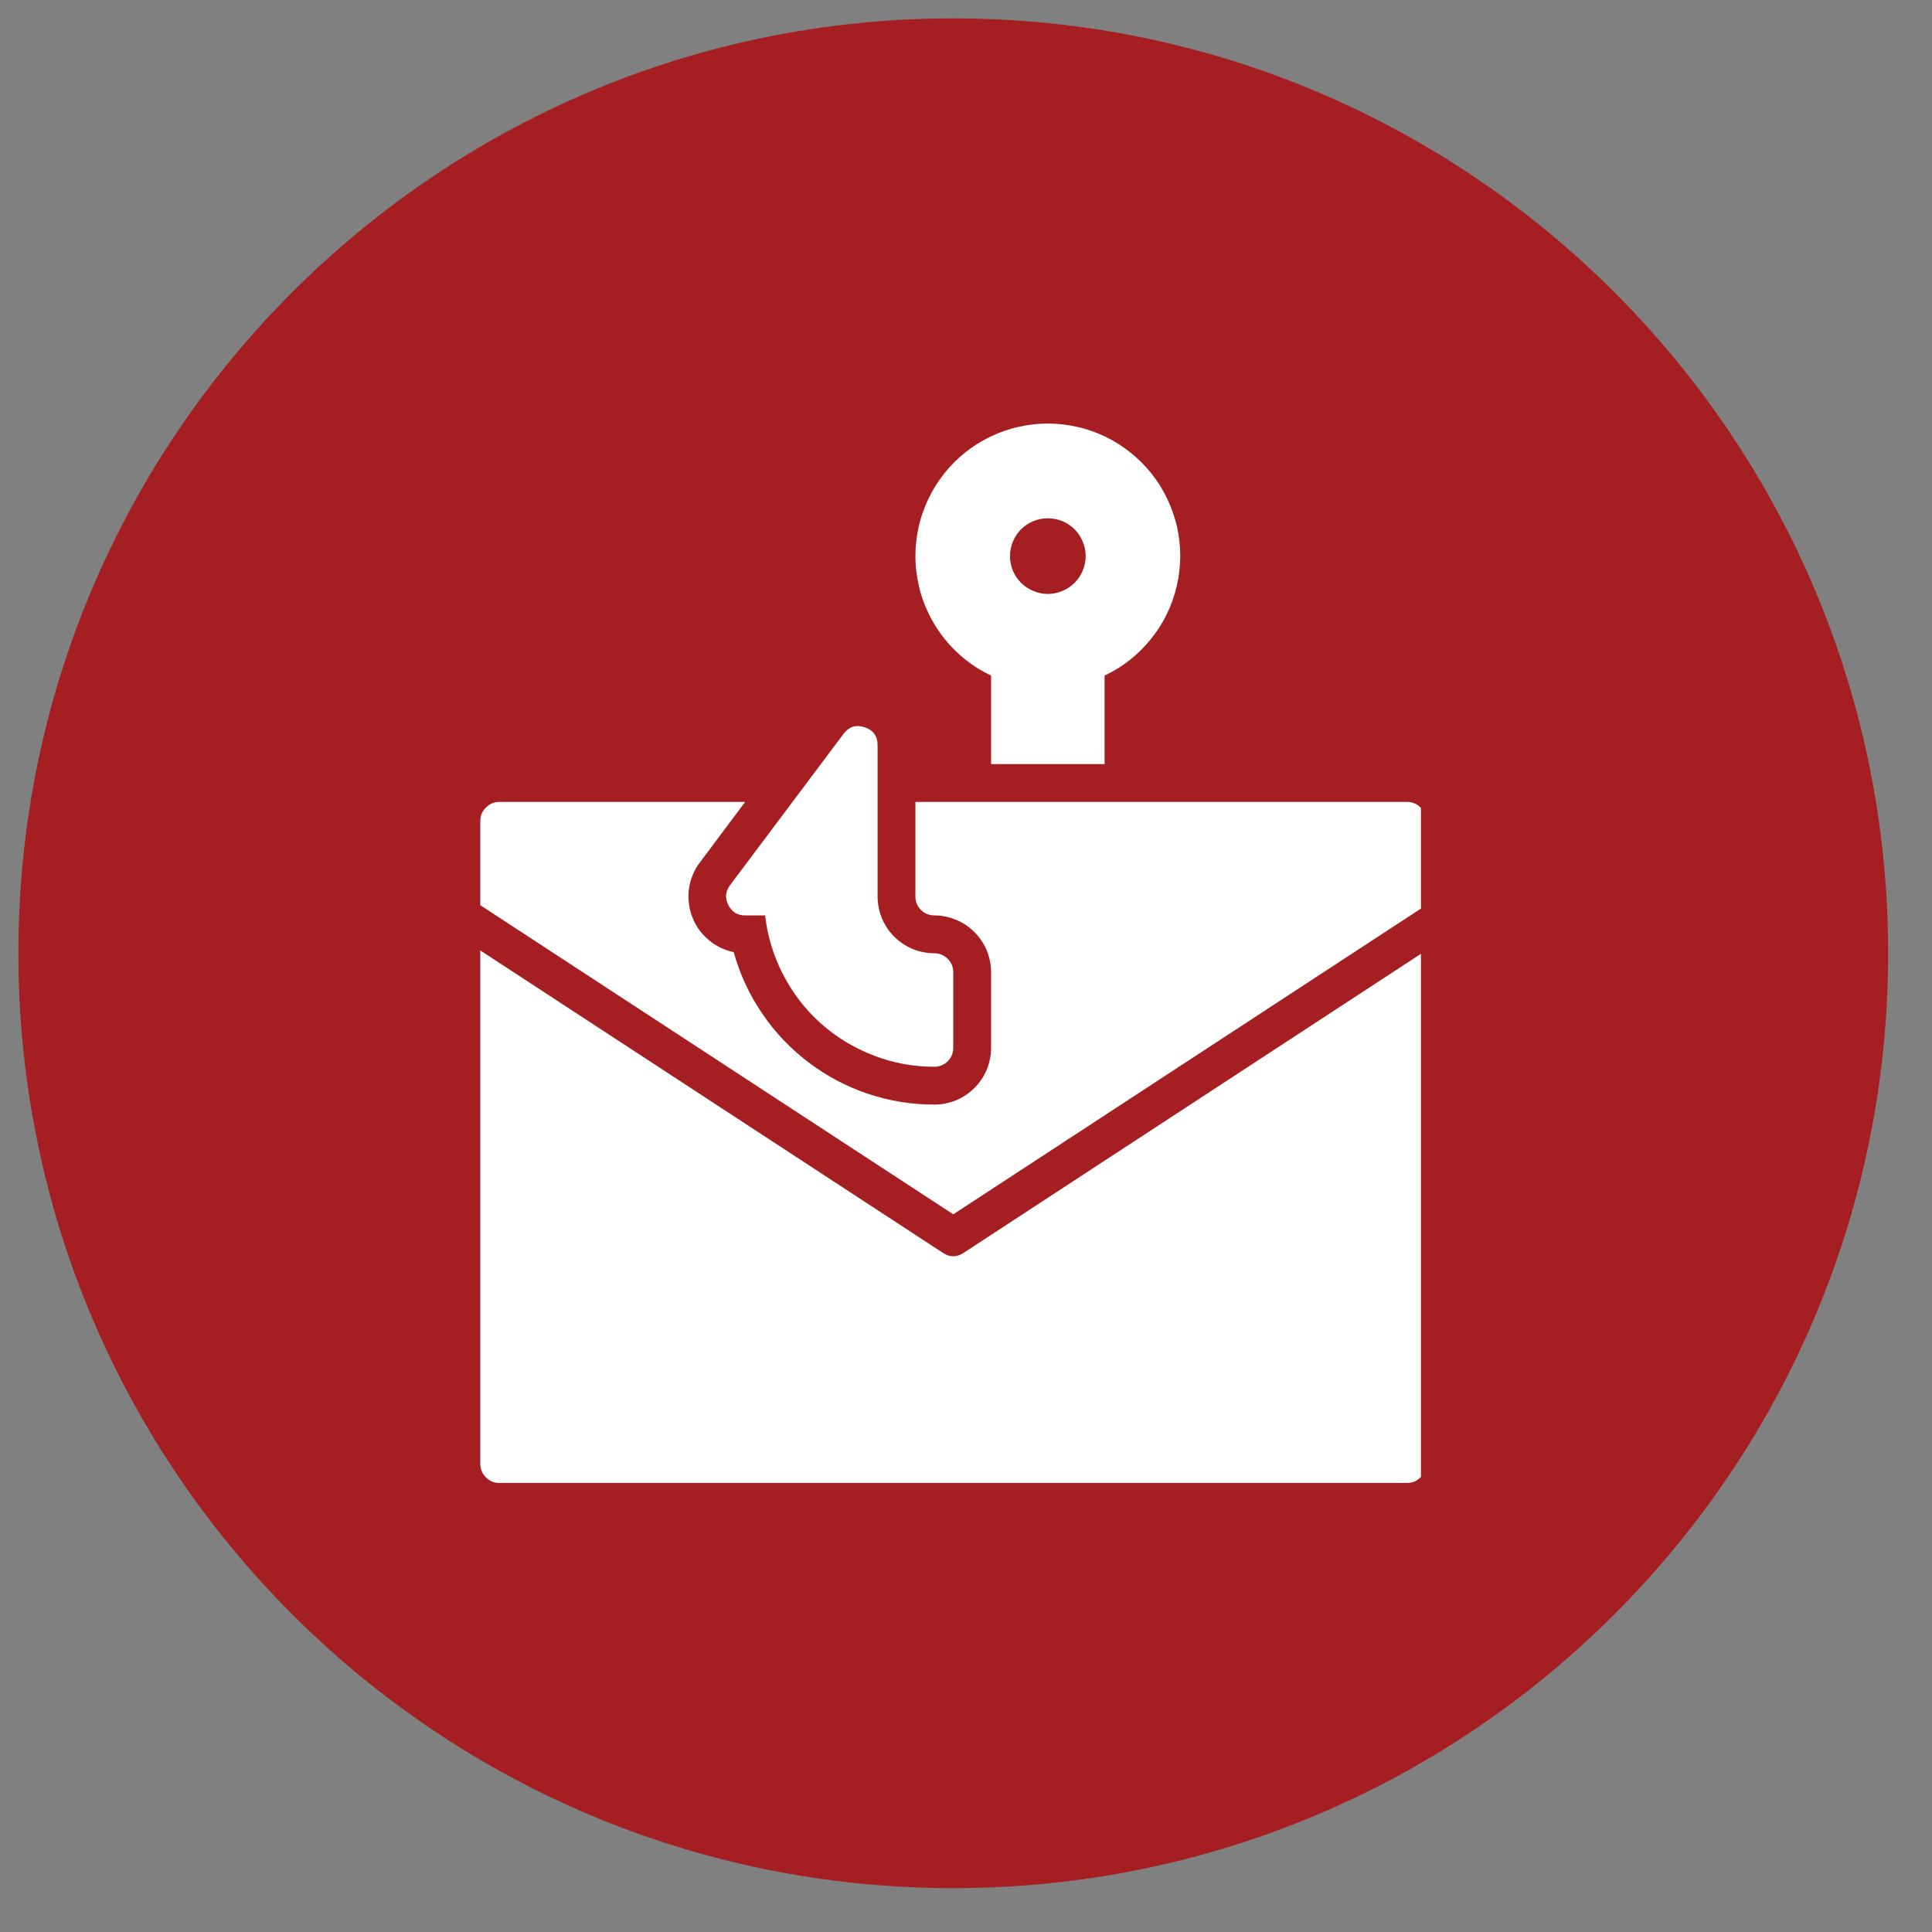
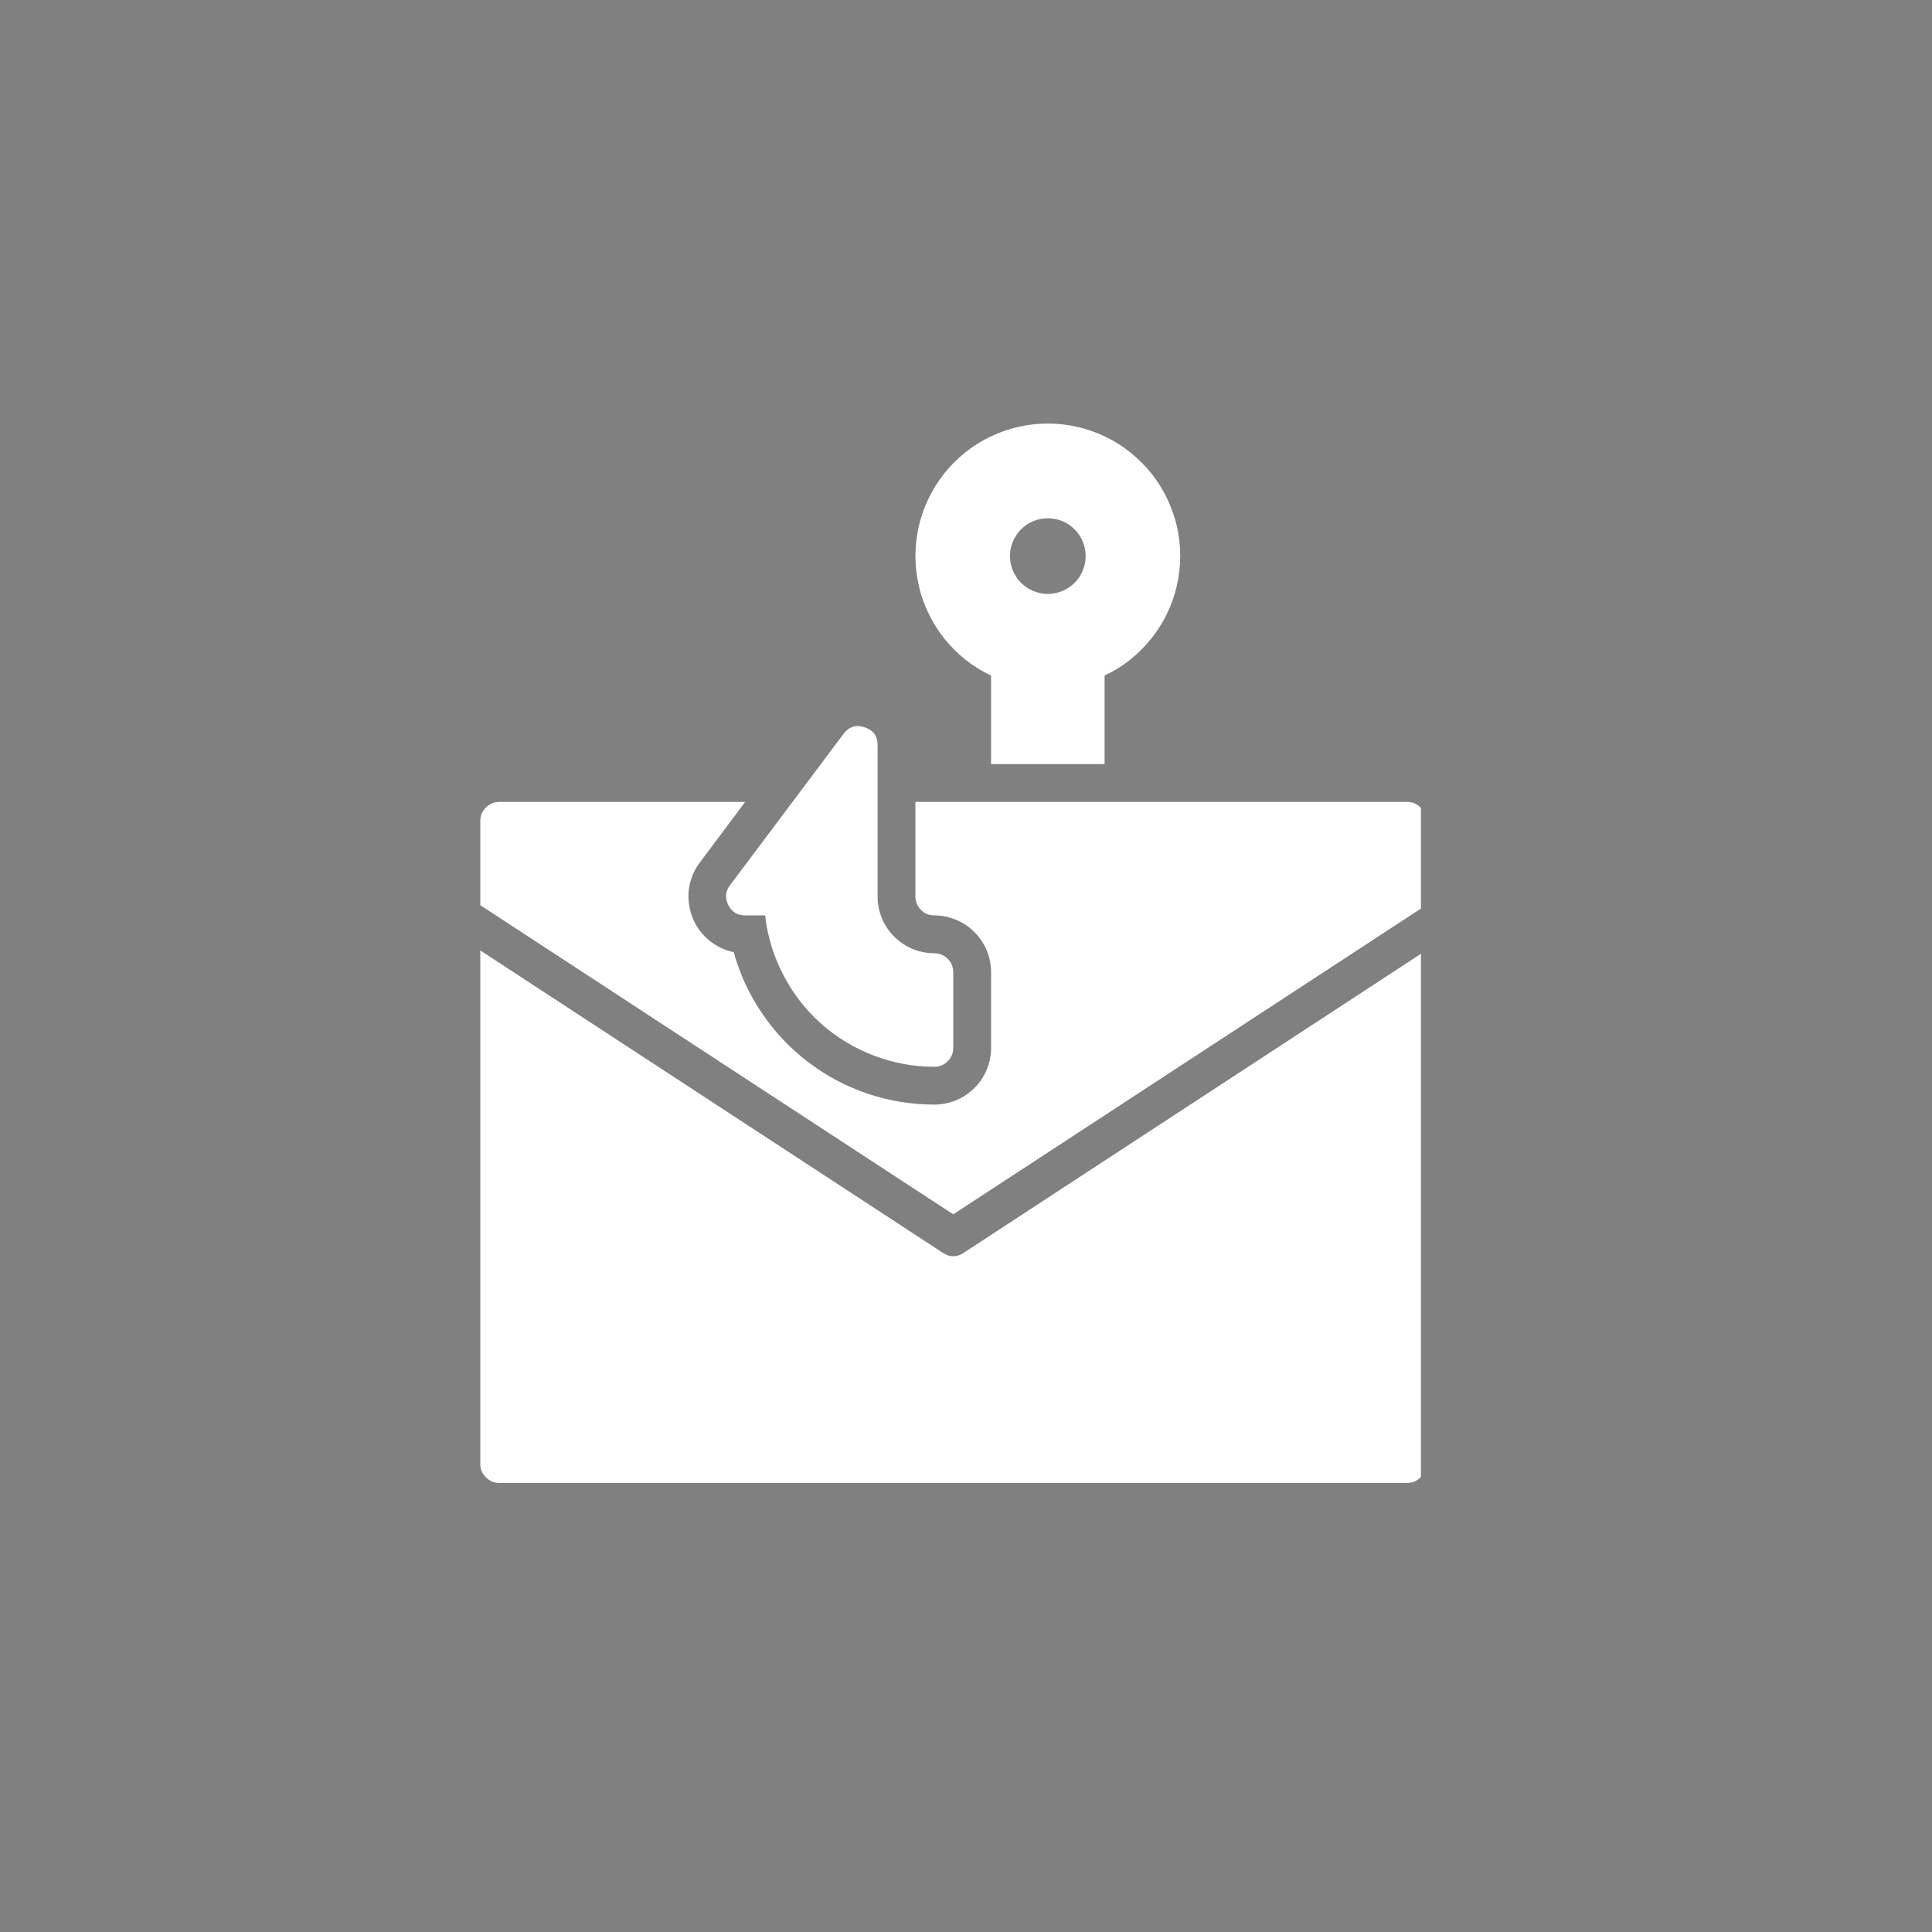
<svg xmlns="http://www.w3.org/2000/svg" width="75" zoomAndPan="magnify" viewBox="0 0 56.25 56.25" height="75" preserveAspectRatio="xMidYMid meet" version="1.0">
  <rect x="0" y="0" width="56.25" height="56.25" fill="#808080" stroke="none" />
  <defs>
    <clipPath id="9d2997a163">
-       <path d="M 0.535 0.535 L 54.973 0.535 L 54.973 54.973 L 0.535 54.973 Z M 0.535 0.535 " clip-rule="nonzero" />
-     </clipPath>
+       </clipPath>
    <clipPath id="1e49443aa2">
      <path d="M 27.754 0.535 C 12.723 0.535 0.535 12.723 0.535 27.754 C 0.535 42.789 12.723 54.973 27.754 54.973 C 42.789 54.973 54.973 42.789 54.973 27.754 C 54.973 12.723 42.789 0.535 27.754 0.535 Z M 27.754 0.535 " clip-rule="nonzero" />
    </clipPath>
    <clipPath id="1e6497ff74">
      <path d="M 13.984 23 L 41.371 23 L 41.371 36 L 13.984 36 Z M 13.984 23 " clip-rule="nonzero" />
    </clipPath>
    <clipPath id="32f50bf6eb">
      <path d="M 13.984 27 L 41.371 27 L 41.371 43.414 L 13.984 43.414 Z M 13.984 27 " clip-rule="nonzero" />
    </clipPath>
    <clipPath id="4e4f2bd871">
      <path d="M 26 12.328 L 35 12.328 L 35 23 L 26 23 Z M 26 12.328 " clip-rule="nonzero" />
    </clipPath>
  </defs>
  <g clip-path="url(#9d2997a163)">
    <g clip-path="url(#1e49443aa2)">
      <path fill="#a51e22" d="M 0.535 0.535 L 54.973 0.535 L 54.973 54.973 L 0.535 54.973 Z M 0.535 0.535 " fill-opacity="1" fill-rule="nonzero" />
    </g>
  </g>
  <g clip-path="url(#1e6497ff74)">
    <path fill="#ffffff" d="M 27.754 35.355 L 41.52 26.355 L 41.52 23.898 C 41.52 23.746 41.469 23.617 41.359 23.512 C 41.254 23.402 41.121 23.348 40.969 23.348 L 26.652 23.348 L 26.652 26.102 C 26.652 26.254 26.707 26.383 26.812 26.492 C 26.922 26.598 27.051 26.652 27.203 26.652 C 27.422 26.652 27.633 26.695 27.836 26.781 C 28.039 26.863 28.215 26.984 28.371 27.137 C 28.527 27.293 28.645 27.473 28.73 27.672 C 28.812 27.875 28.855 28.086 28.855 28.305 L 28.855 30.508 C 28.855 30.727 28.812 30.938 28.73 31.141 C 28.645 31.344 28.527 31.52 28.371 31.676 C 28.215 31.832 28.039 31.949 27.836 32.035 C 27.633 32.117 27.422 32.16 27.203 32.16 C 26.539 32.16 25.895 32.055 25.266 31.844 C 24.641 31.633 24.062 31.328 23.535 30.926 C 23.008 30.527 22.559 30.051 22.188 29.504 C 21.812 28.953 21.539 28.359 21.363 27.723 C 21.227 27.695 21.098 27.648 20.973 27.59 C 20.848 27.527 20.73 27.453 20.625 27.359 C 20.52 27.27 20.426 27.168 20.344 27.055 C 20.266 26.941 20.199 26.82 20.152 26.688 C 20.102 26.559 20.07 26.426 20.055 26.285 C 20.039 26.148 20.039 26.008 20.059 25.871 C 20.078 25.734 20.117 25.602 20.168 25.473 C 20.223 25.344 20.289 25.223 20.375 25.113 L 21.695 23.348 L 14.535 23.348 C 14.383 23.348 14.254 23.402 14.148 23.512 C 14.039 23.617 13.984 23.746 13.984 23.898 L 13.984 26.355 Z M 27.754 35.355 " fill-opacity="1" fill-rule="nonzero" />
  </g>
  <g clip-path="url(#32f50bf6eb)">
    <path fill="#ffffff" d="M 28.055 36.477 C 27.855 36.609 27.652 36.609 27.453 36.477 L 13.984 27.672 L 13.984 42.625 C 13.984 42.777 14.039 42.906 14.148 43.012 C 14.254 43.121 14.383 43.176 14.535 43.176 L 40.969 43.176 C 41.121 43.176 41.254 43.121 41.359 43.012 C 41.469 42.906 41.52 42.777 41.52 42.625 L 41.52 27.672 Z M 28.055 36.477 " fill-opacity="1" fill-rule="nonzero" />
  </g>
  <path fill="#ffffff" d="M 27.203 27.754 C 26.984 27.754 26.773 27.711 26.57 27.629 C 26.367 27.543 26.191 27.426 26.035 27.27 C 25.879 27.117 25.762 26.938 25.676 26.734 C 25.594 26.531 25.551 26.32 25.551 26.102 L 25.551 21.695 C 25.551 21.434 25.426 21.258 25.176 21.176 C 24.922 21.09 24.719 21.156 24.559 21.367 L 21.254 25.773 C 21.121 25.953 21.102 26.145 21.203 26.348 C 21.305 26.551 21.469 26.652 21.695 26.652 L 22.277 26.652 C 22.344 27.258 22.52 27.832 22.801 28.375 C 23.078 28.914 23.445 29.391 23.898 29.797 C 24.355 30.203 24.867 30.512 25.434 30.73 C 26.004 30.949 26.594 31.059 27.203 31.059 C 27.355 31.059 27.484 31.004 27.594 30.898 C 27.699 30.789 27.754 30.66 27.754 30.508 L 27.754 28.305 C 27.754 28.152 27.699 28.023 27.594 27.918 C 27.484 27.809 27.355 27.754 27.203 27.754 Z M 27.203 27.754 " fill-opacity="1" fill-rule="nonzero" />
  <g clip-path="url(#4e4f2bd871)">
    <path fill="#ffffff" d="M 28.855 19.668 L 28.855 22.246 L 32.16 22.246 L 32.16 19.668 C 32.422 19.547 32.668 19.395 32.895 19.215 C 33.121 19.035 33.328 18.832 33.508 18.605 C 33.691 18.379 33.848 18.137 33.973 17.875 C 34.102 17.613 34.195 17.344 34.262 17.059 C 34.328 16.777 34.359 16.488 34.363 16.199 C 34.363 15.91 34.332 15.625 34.27 15.34 C 34.203 15.059 34.109 14.785 33.984 14.523 C 33.859 14.262 33.707 14.016 33.527 13.789 C 33.344 13.562 33.141 13.359 32.914 13.176 C 32.688 12.996 32.445 12.84 32.184 12.715 C 31.922 12.59 31.648 12.492 31.367 12.43 C 31.082 12.363 30.797 12.332 30.508 12.332 C 30.219 12.332 29.93 12.363 29.648 12.43 C 29.363 12.492 29.094 12.59 28.832 12.715 C 28.57 12.84 28.324 12.996 28.098 13.176 C 27.871 13.359 27.668 13.562 27.488 13.789 C 27.309 14.016 27.156 14.262 27.031 14.523 C 26.906 14.785 26.809 15.059 26.746 15.34 C 26.684 15.625 26.652 15.91 26.652 16.199 C 26.652 16.488 26.688 16.777 26.754 17.059 C 26.816 17.344 26.914 17.613 27.043 17.875 C 27.168 18.137 27.324 18.379 27.504 18.605 C 27.688 18.832 27.891 19.035 28.121 19.215 C 28.348 19.395 28.594 19.547 28.855 19.668 Z M 30.508 15.09 C 30.652 15.09 30.793 15.117 30.93 15.172 C 31.062 15.227 31.184 15.309 31.285 15.41 C 31.391 15.516 31.469 15.633 31.523 15.77 C 31.582 15.902 31.609 16.043 31.609 16.191 C 31.609 16.336 31.582 16.477 31.523 16.613 C 31.469 16.746 31.391 16.867 31.285 16.969 C 31.184 17.07 31.062 17.152 30.93 17.207 C 30.793 17.262 30.652 17.293 30.508 17.293 C 30.359 17.293 30.219 17.262 30.086 17.207 C 29.949 17.152 29.832 17.07 29.727 16.969 C 29.625 16.867 29.547 16.746 29.488 16.613 C 29.434 16.477 29.406 16.336 29.406 16.191 C 29.406 16.043 29.434 15.902 29.488 15.77 C 29.547 15.633 29.625 15.516 29.727 15.41 C 29.832 15.309 29.949 15.227 30.086 15.172 C 30.219 15.117 30.359 15.09 30.508 15.09 Z M 30.508 15.09 " fill-opacity="1" fill-rule="nonzero" />
  </g>
</svg>